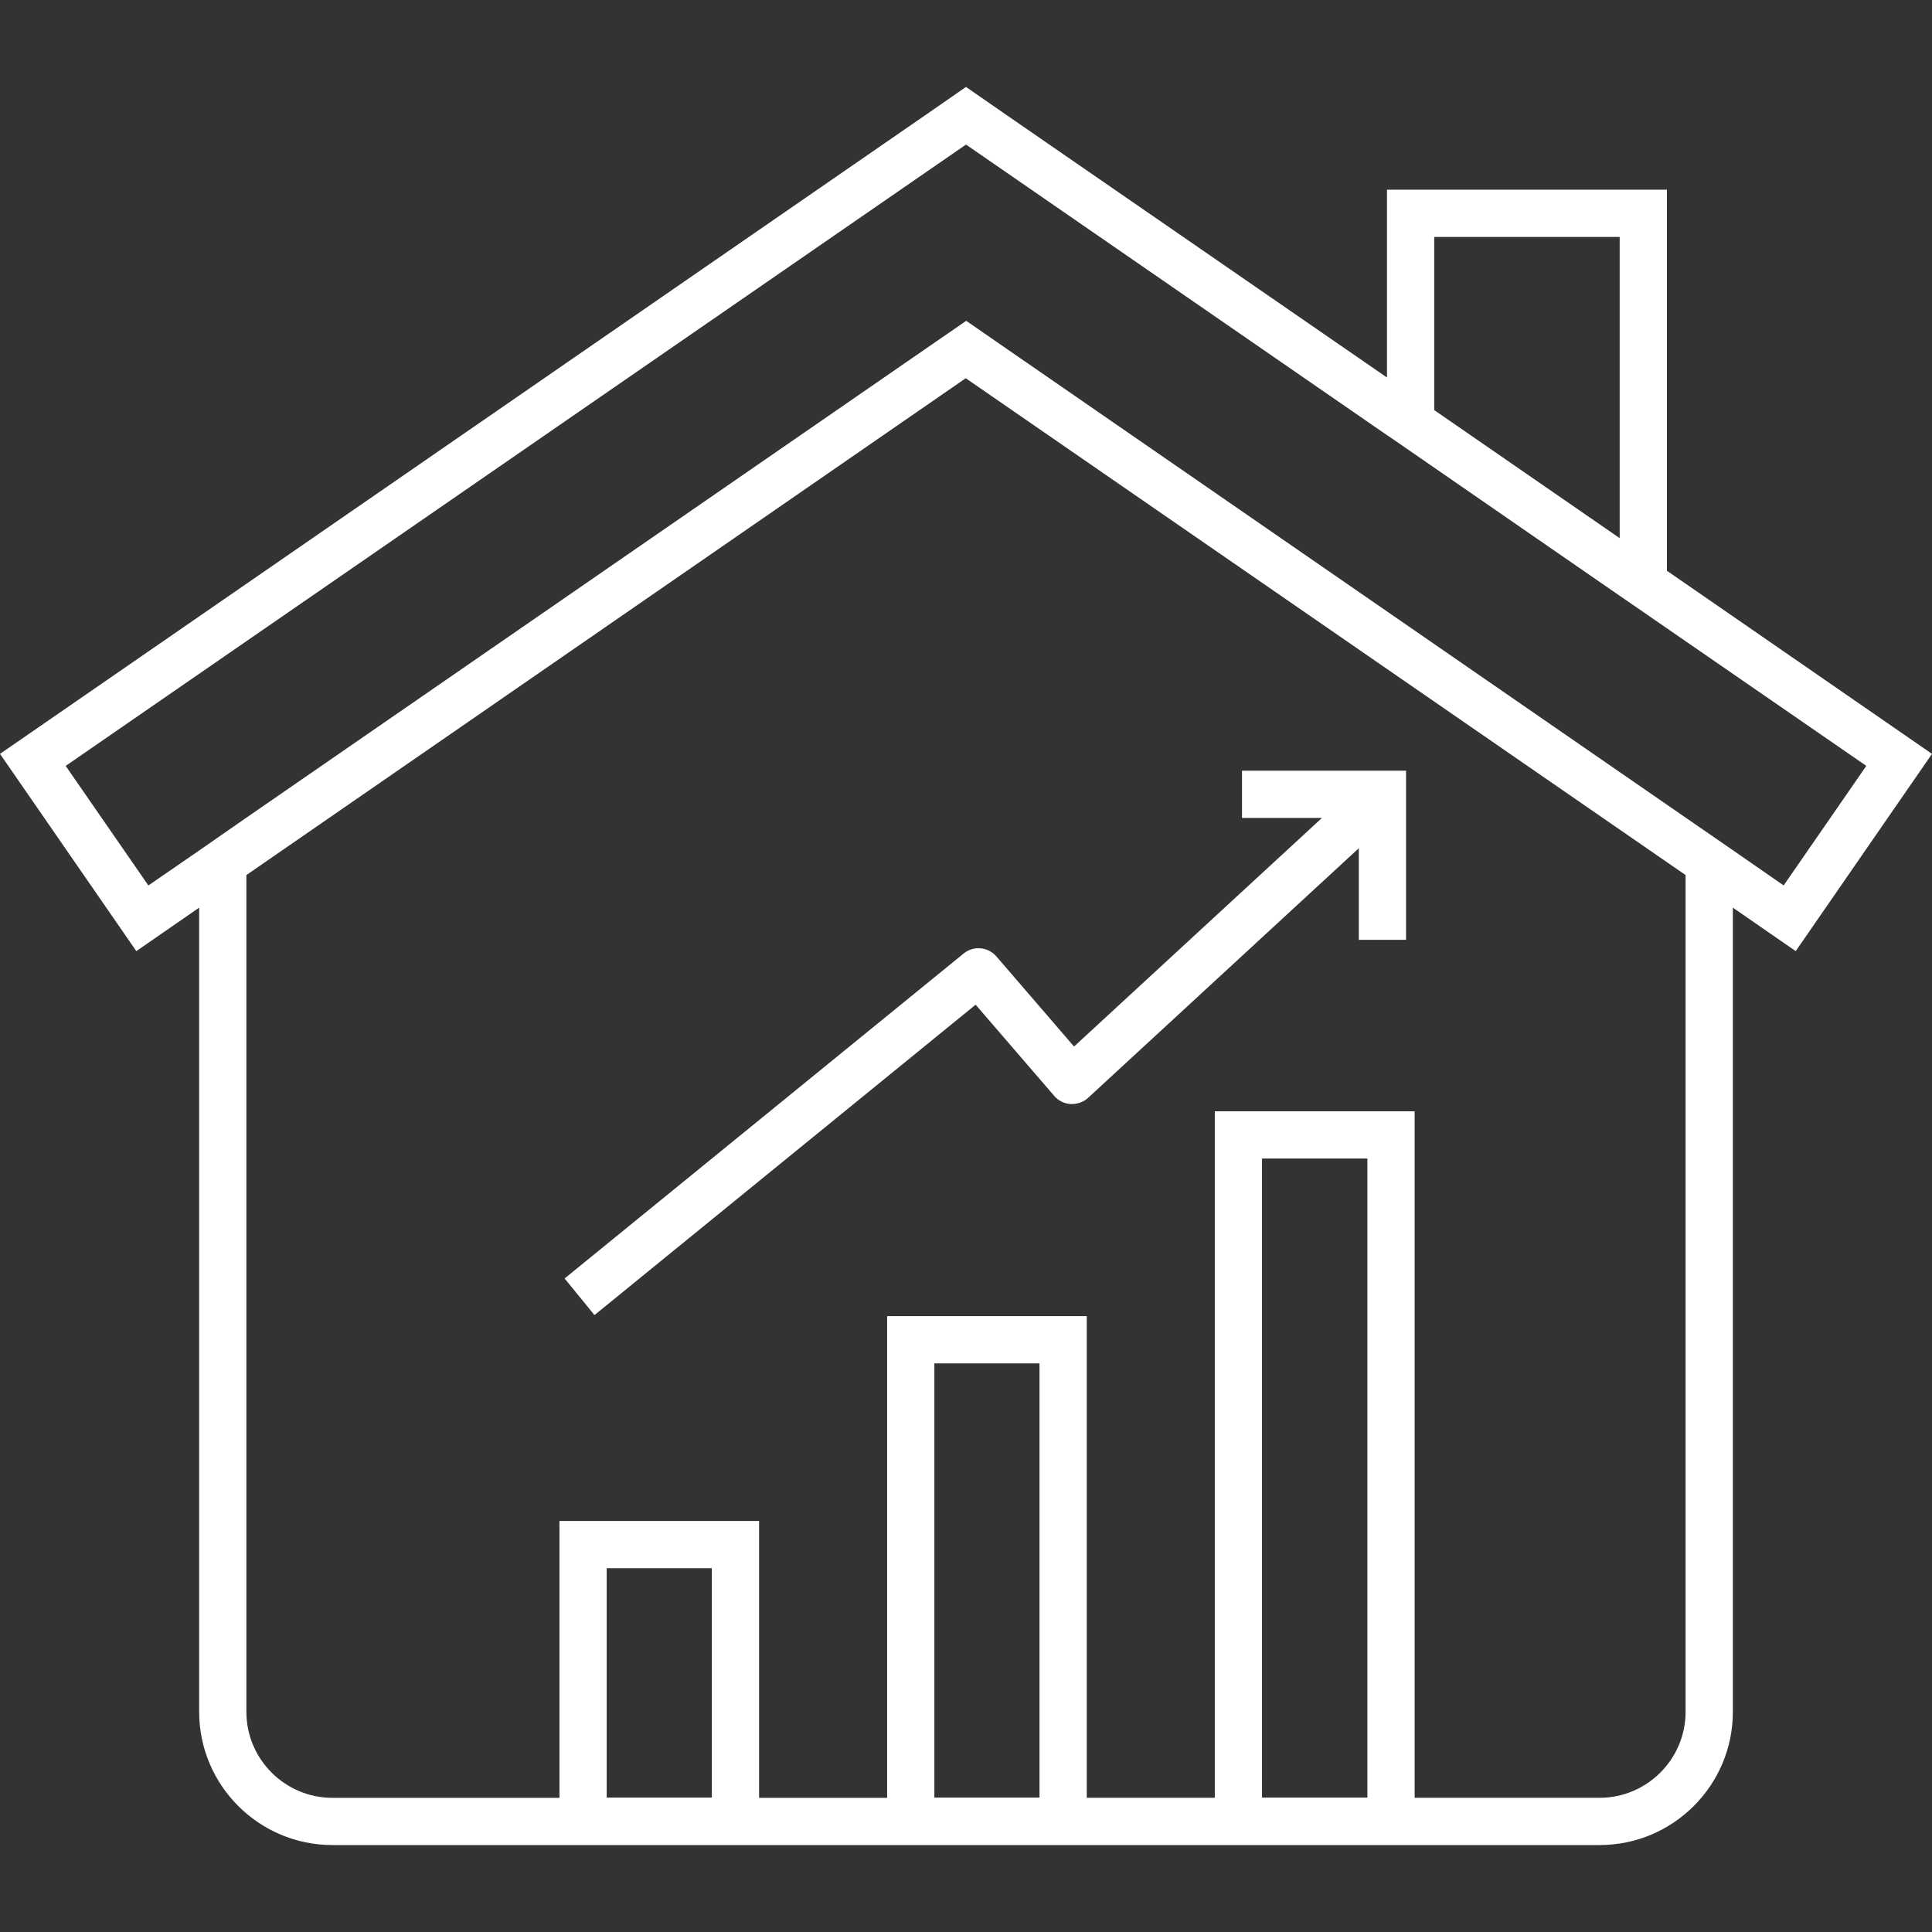
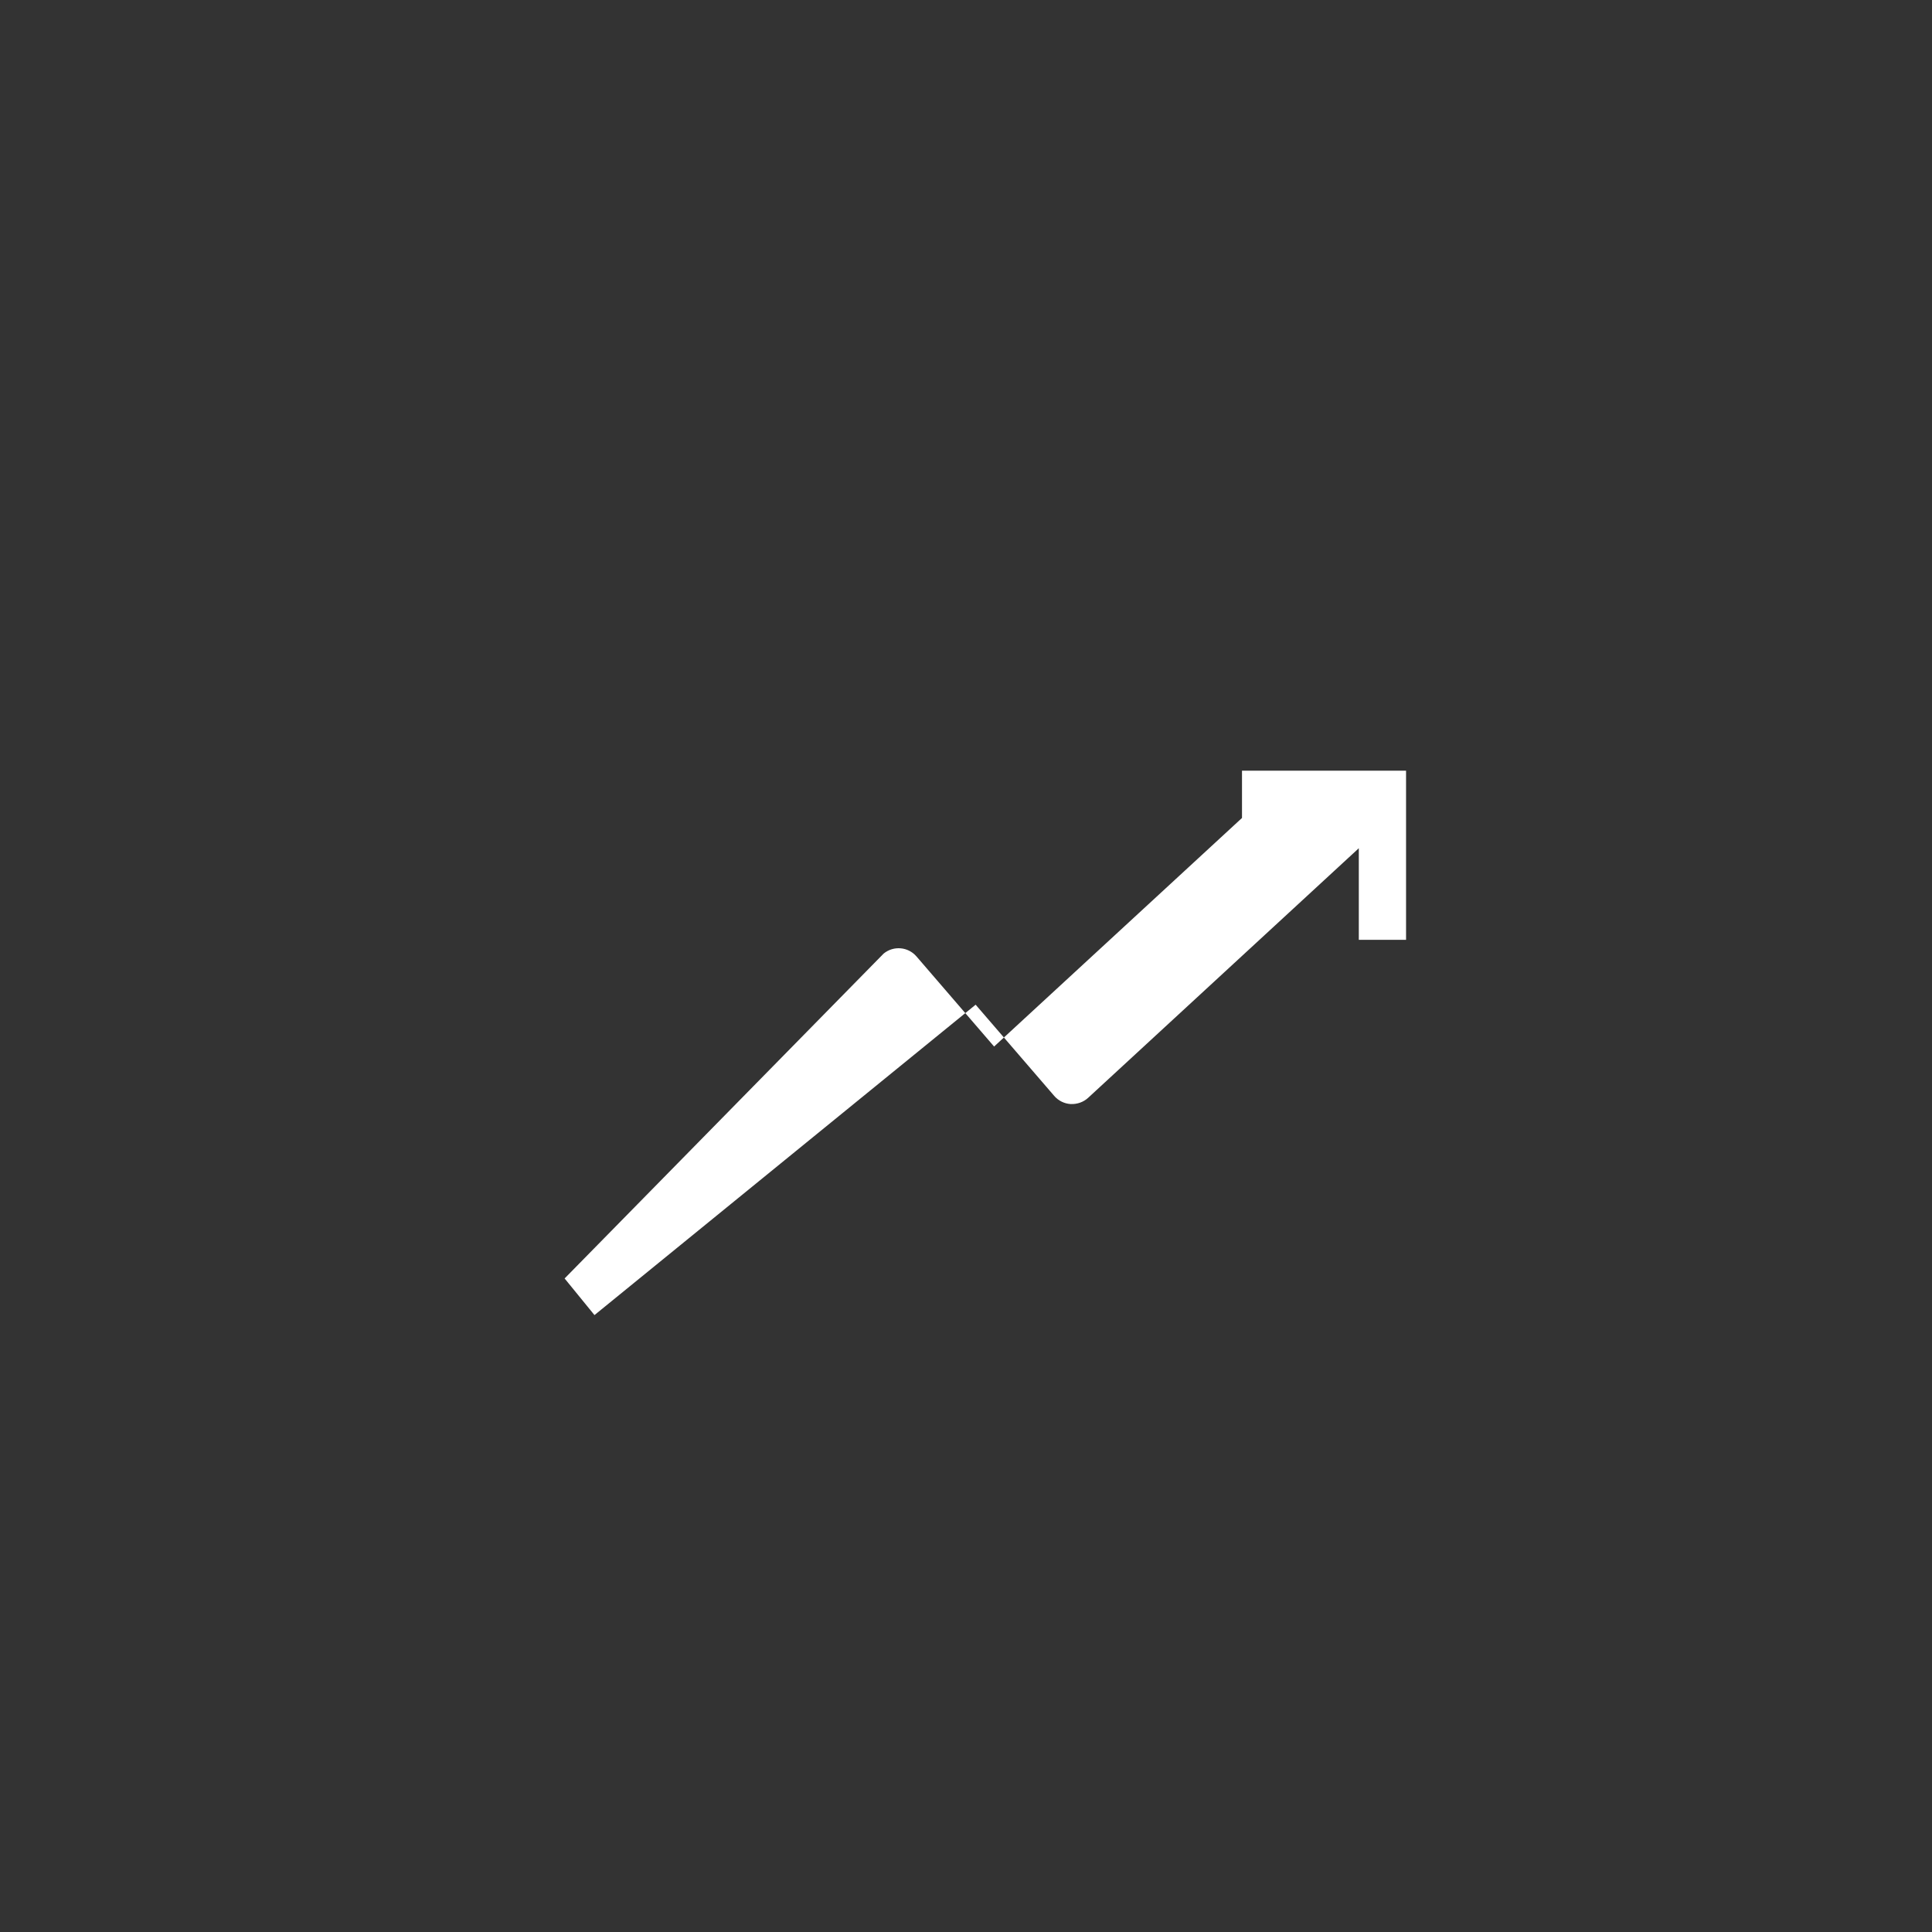
<svg xmlns="http://www.w3.org/2000/svg" id="Layer_1" x="0px" y="0px" viewBox="0 0 70 70" style="enable-background:new 0 0 70 70;" xml:space="preserve">
  <rect x="0" y="0" width="70" height="70" fill="#333333" stroke="none" />
  <style type="text/css">	.st0{fill:none;}	.st1{fill:#FFFFFF;}</style>
  <rect x="-1965" y="-1965" class="st0" width="4000" height="4000" />
  <g>
-     <path class="st1" d="M60.396,20.68V6.873H50.253v6.805L36.506,4.194L35,3.15l-1.506,1.044L0,27.314l4.939,7.147l2.277-1.575v29.137   c0,2.662,2.166,4.827,4.828,4.827h45.913c2.662,0,4.828-2.165,4.828-4.827V32.886l2.277,1.575L70,27.314L60.396,20.68z    M51.965,8.585h6.719v10.913l-6.719-4.639V8.585z M25.791,65.13h-3.809v-8.311h3.809V65.13z M37.663,65.13h-3.809V49.397h3.809   V65.13z M49.543,65.13h-3.818V41.976h3.818V65.13z M61.072,62.023c0,1.72-1.404,3.115-3.116,3.115h-6.701V40.264h-7.241v24.874   h-4.639V47.686h-7.233v17.453h-4.639V55.107H20.27v10.032h-8.227c-1.712,0-3.116-1.395-3.116-3.115V31.705l26.064-18.001   l26.081,18.001V62.023z M64.625,32.081l-1.84-1.276l-1.712-1.181L36.506,12.66l-1.498-1.036l-1.515,1.044L8.928,29.625l-1.712,1.19   l-1.84,1.267L2.38,27.75L35,5.238l15.253,10.528l0.205,0.137l8.226,5.683l0.188,0.128l8.748,6.035L64.625,32.081z" />
-     <path class="st1" d="M20.457,46.321l1.082,1.327l13.81-11.246l2.847,3.304c0.151,0.176,0.368,0.283,0.599,0.296   c0.229,0.009,0.459-0.068,0.629-0.225l9.808-9.044v3.318h1.712v-4.416V28.78v-0.856H45v1.712h2.896l-8.982,8.282l-2.812-3.264   c-0.303-0.352-0.829-0.398-1.189-0.105L20.457,46.321z" />
+     <path class="st1" d="M20.457,46.321l1.082,1.327l13.81-11.246l2.847,3.304c0.151,0.176,0.368,0.283,0.599,0.296   c0.229,0.009,0.459-0.068,0.629-0.225l9.808-9.044v3.318h1.712v-4.416V28.78v-0.856H45v1.712l-8.982,8.282l-2.812-3.264   c-0.303-0.352-0.829-0.398-1.189-0.105L20.457,46.321z" />
  </g>
</svg>